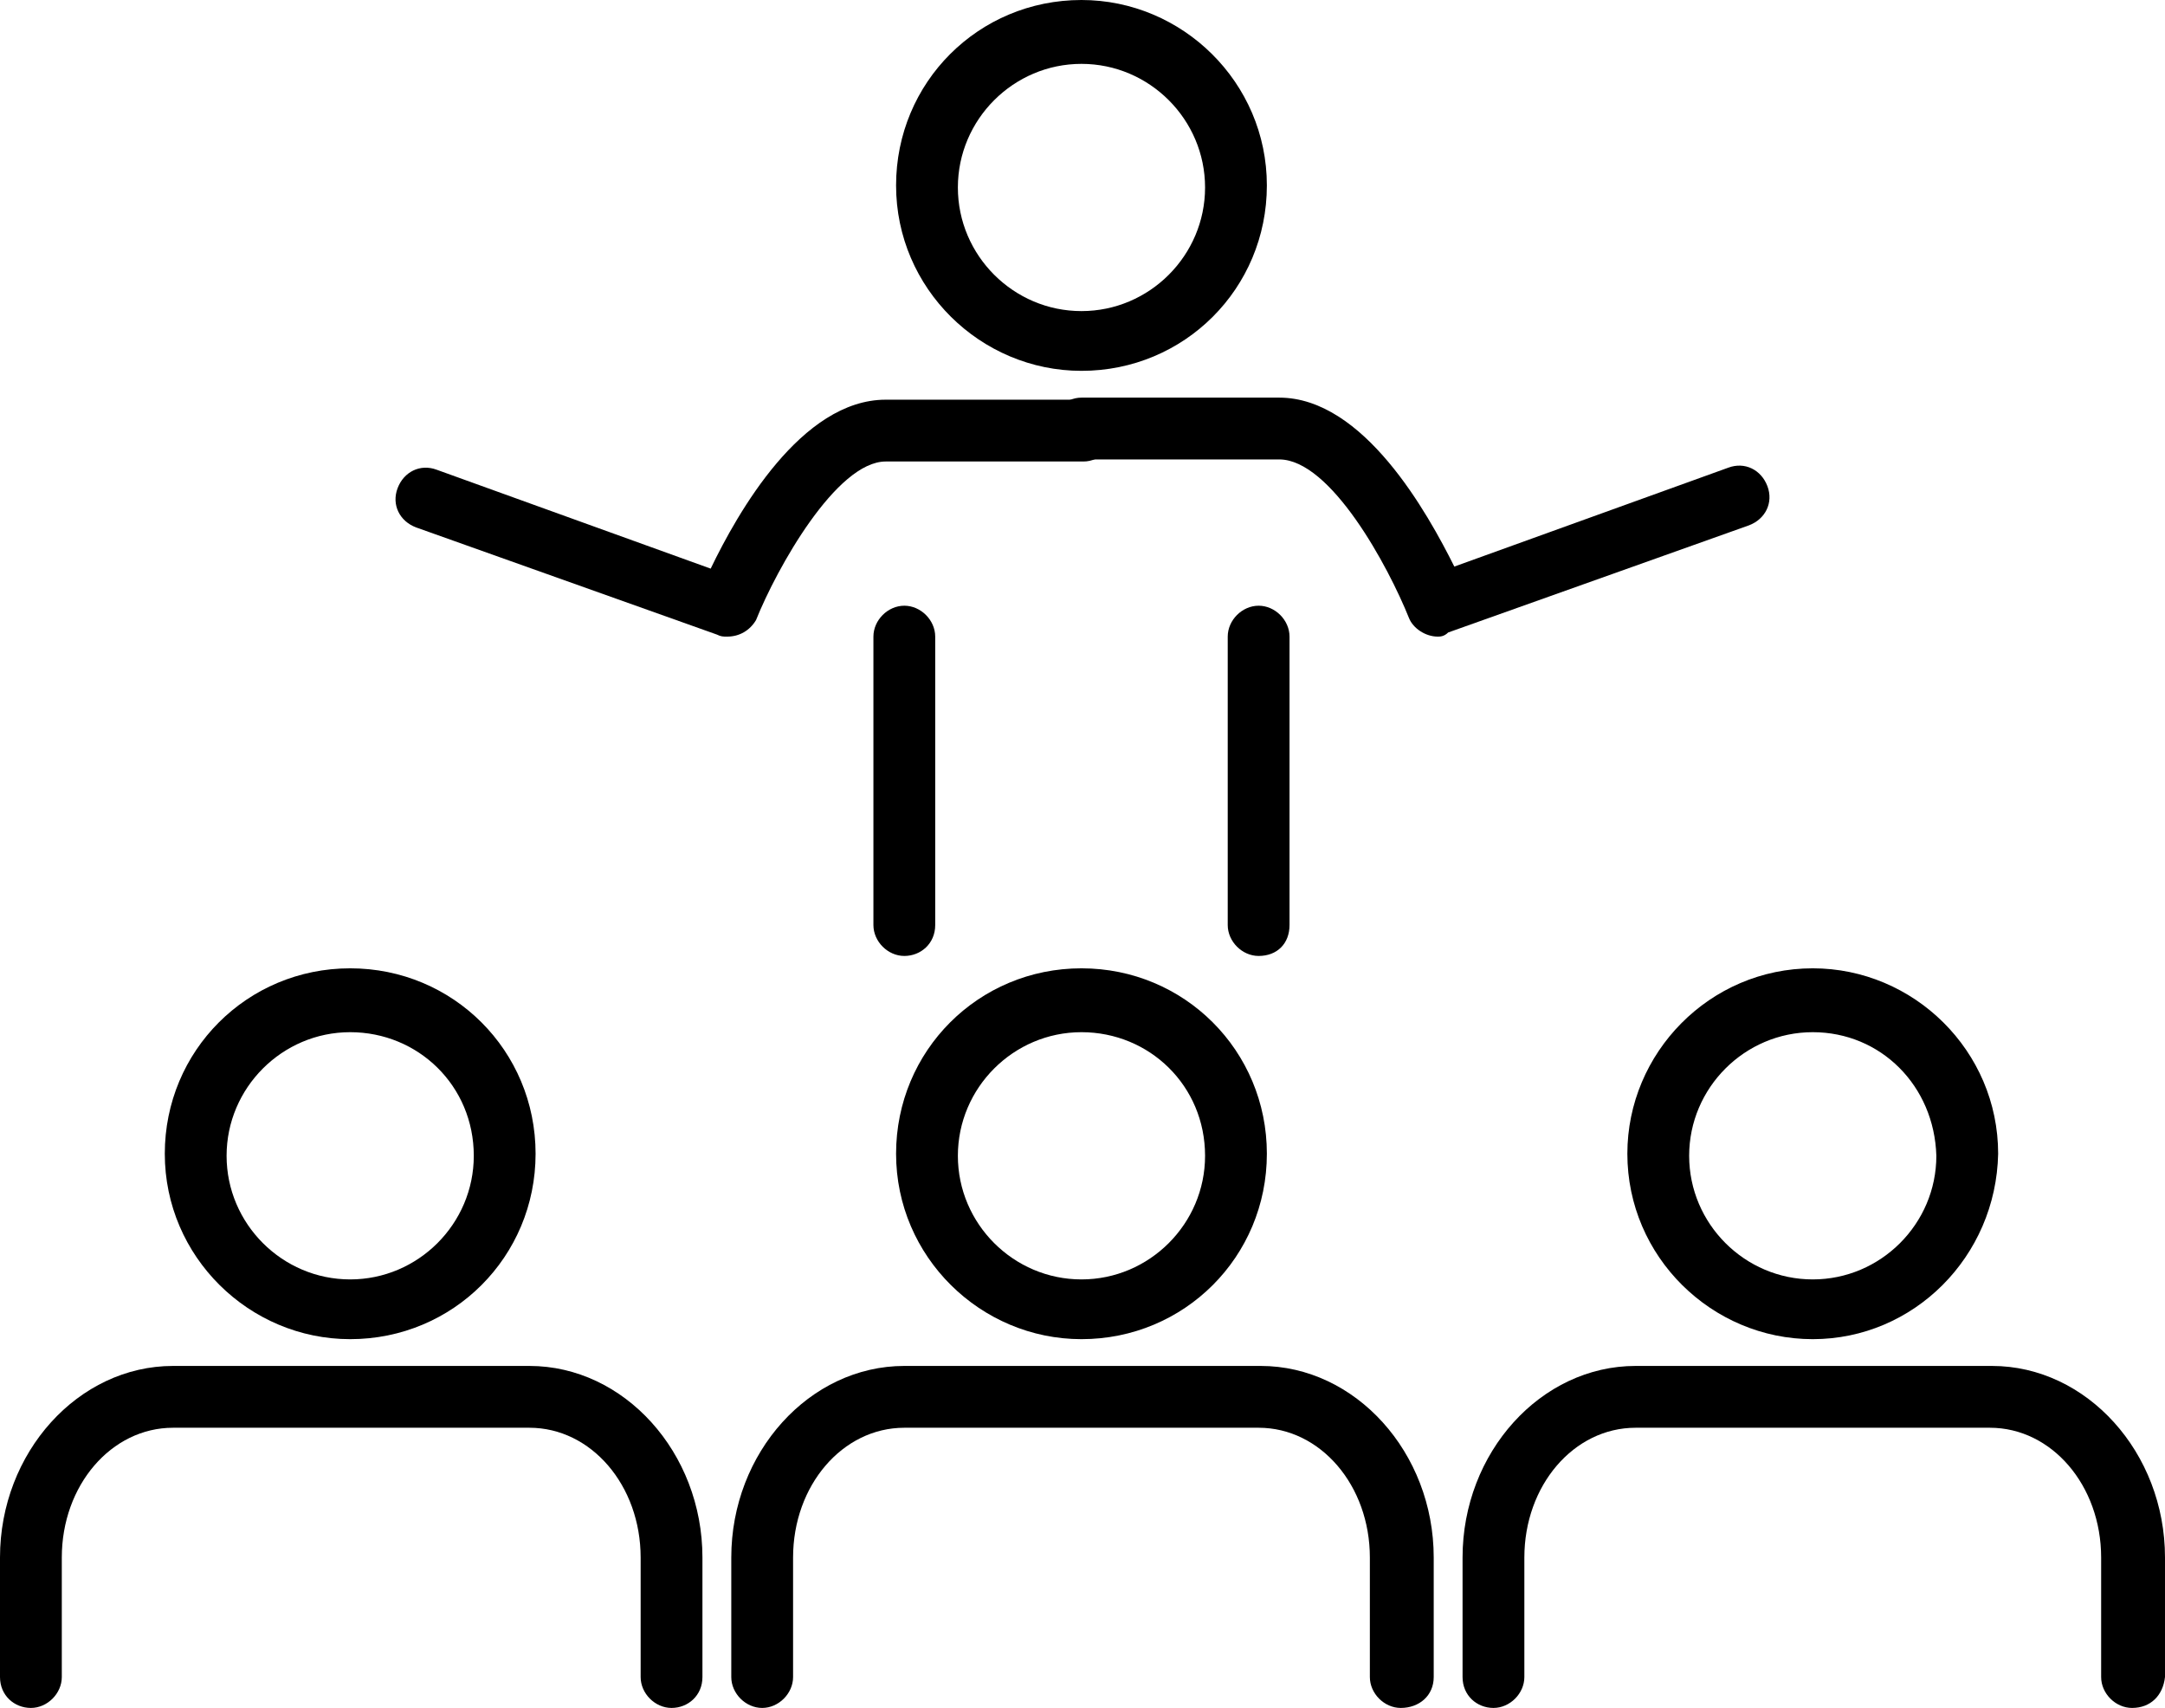
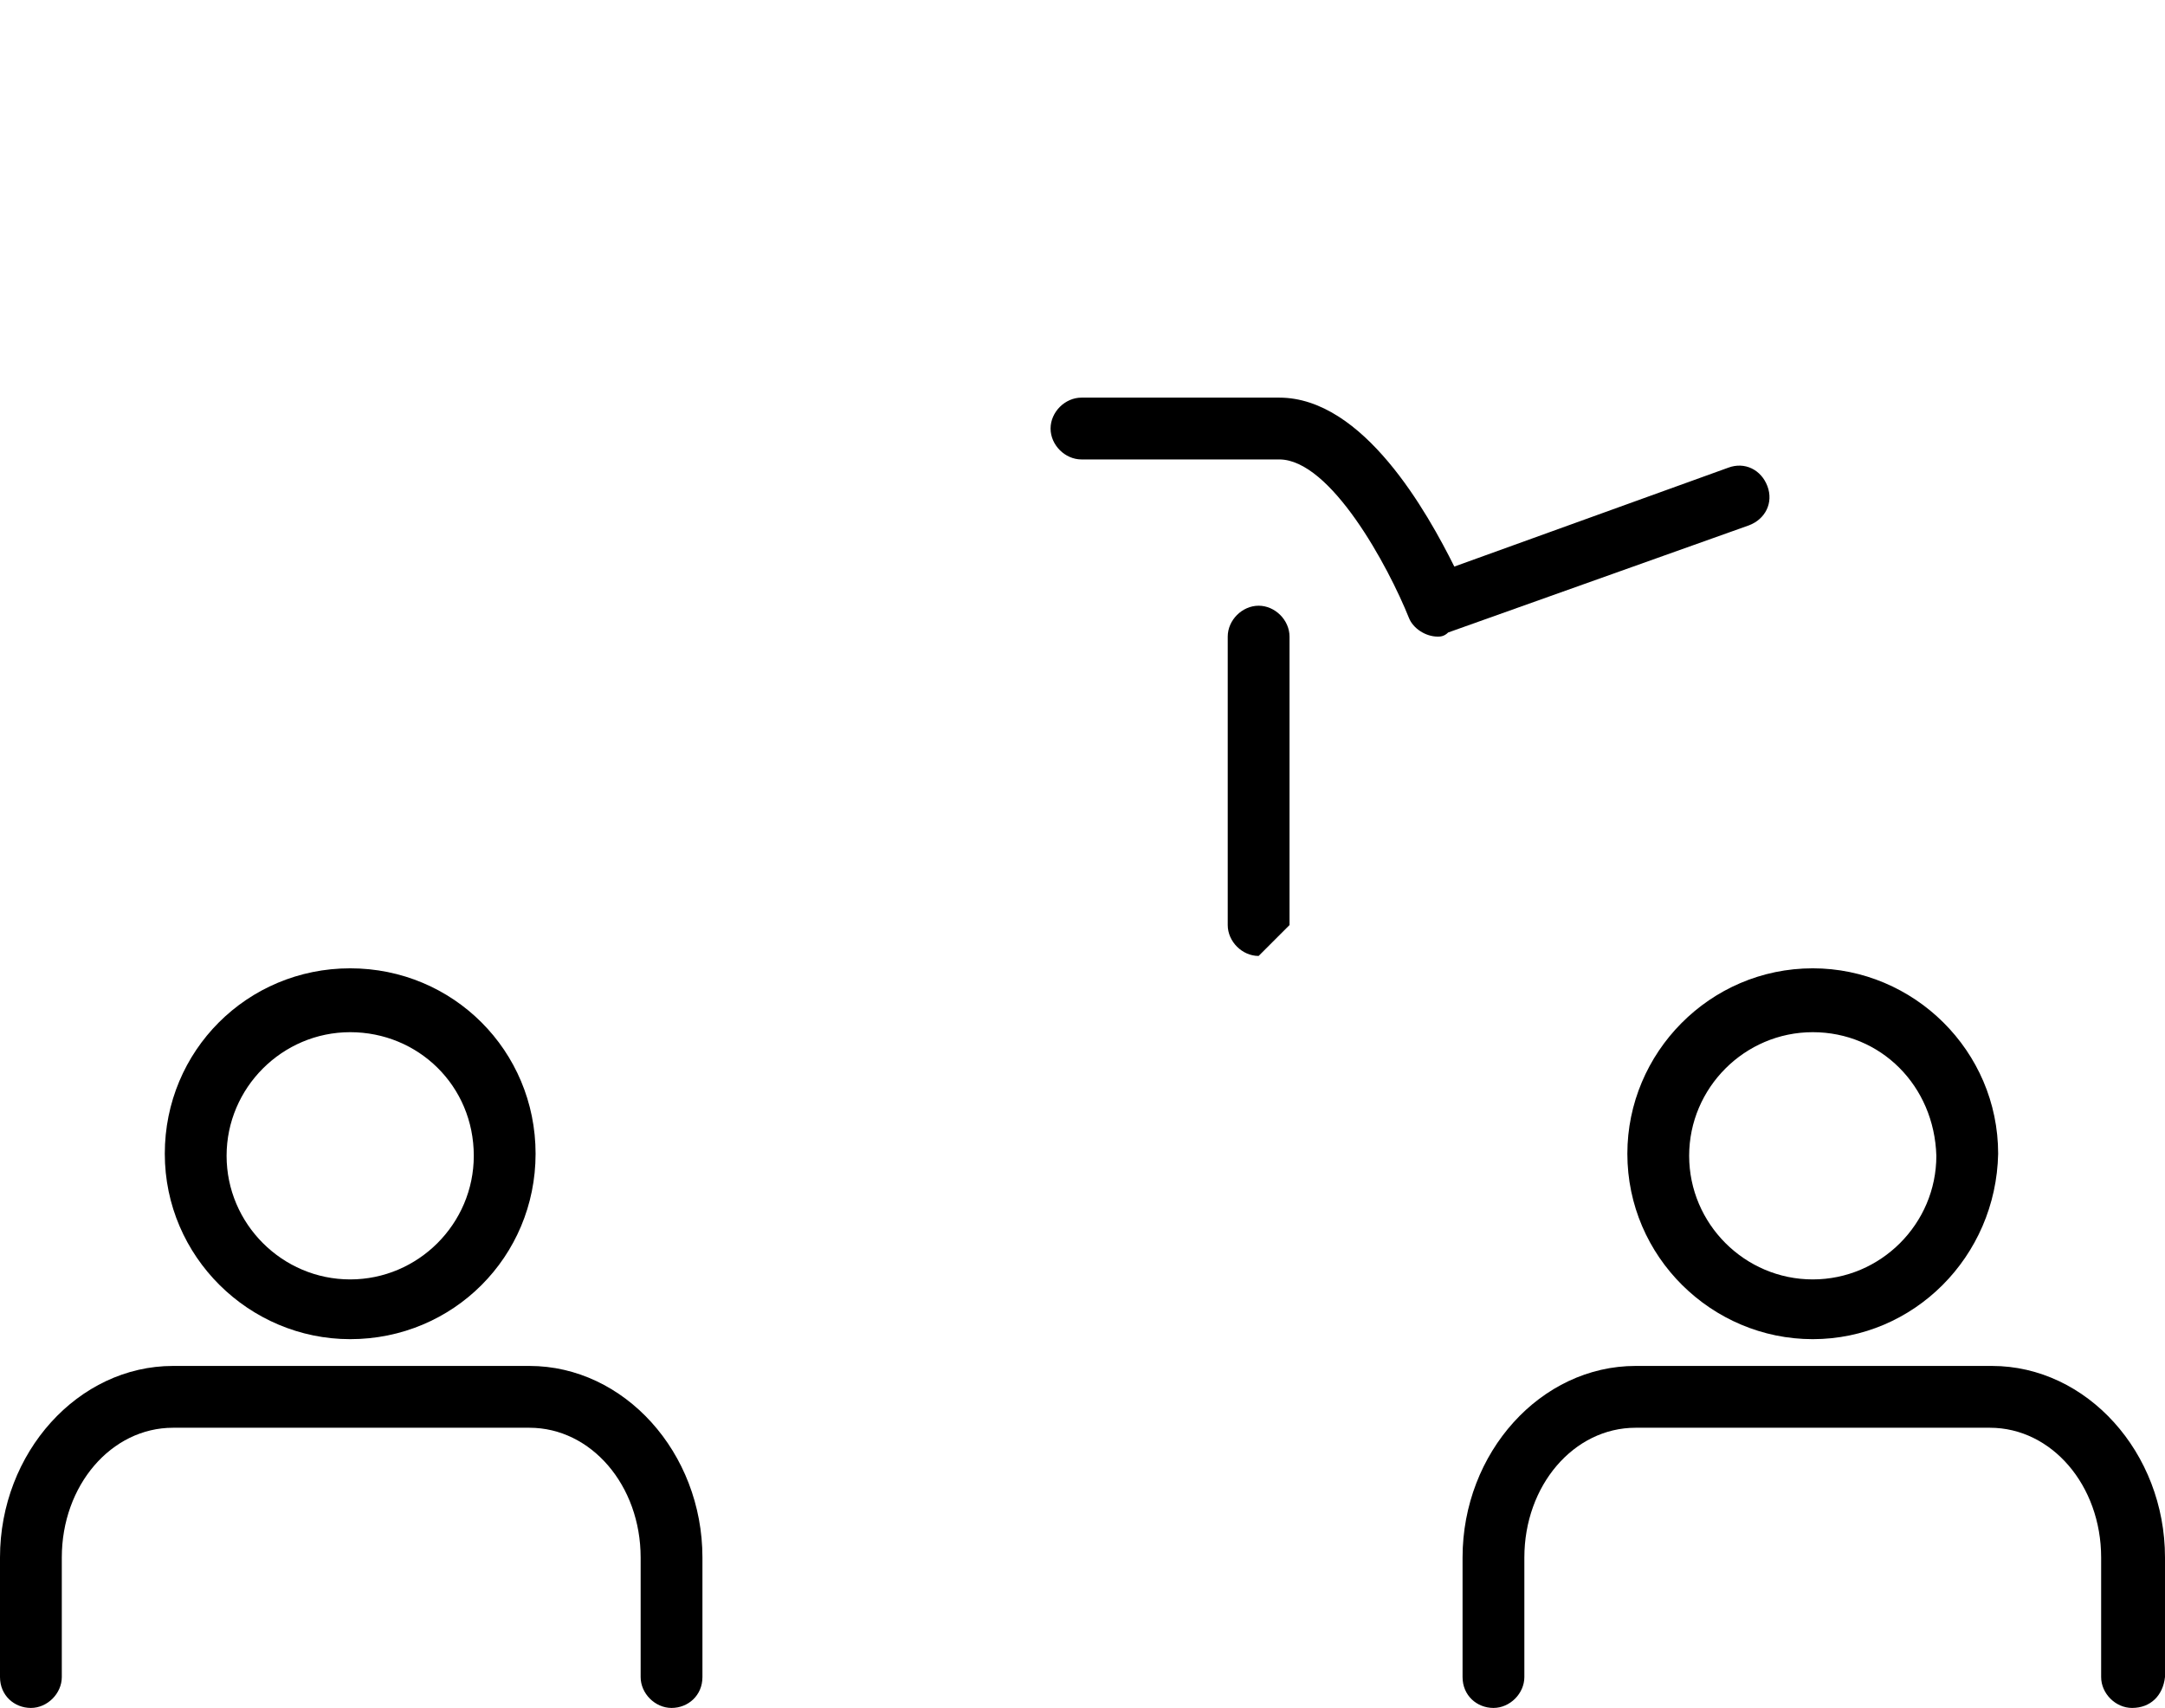
<svg xmlns="http://www.w3.org/2000/svg" height="82.9" preserveAspectRatio="xMidYMid meet" version="1.0" viewBox="0.0 -0.1 105.1 82.9" width="105.1" zoomAndPan="magnify">
  <g>
    <g id="change1_1">
      <path d="M32.6,82.8c-0.8,0-1.5-0.7-1.5-1.5v-5.8c0-3.5-2.4-6.3-5.4-6.3H8.4c-3,0-5.4,2.8-5.4,6.3v5.8c0,0.8-0.7,1.5-1.5,1.5 S0,82.2,0,81.3v-5.8c0-5.1,3.8-9.3,8.4-9.3h17.3c4.6,0,8.4,4.2,8.4,9.3v5.8C34.1,82.2,33.4,82.8,32.6,82.8z" />
      <path d="M17,64.9c-4.9,0-9-4-9-9s4-9,9-9s9,4,9,9c0,0,0,0,0,0C26,60.9,22,64.9,17,64.9z M17,50c-3.3,0-6,2.7-6,6s2.7,6,6,6 c3.3,0,6-2.7,6-6C23,52.6,20.3,50,17,50z" />
-       <path d="M68,82.8c-0.8,0-1.5-0.7-1.5-1.5v-5.8c0-3.5-2.4-6.3-5.4-6.3H43.9c-3,0-5.4,2.8-5.4,6.3v5.8c0,0.8-0.7,1.5-1.5,1.5 s-1.5-0.7-1.5-1.5v-5.8c0-5.1,3.8-9.3,8.4-9.3h17.3c4.6,0,8.4,4.2,8.4,9.3v5.8C69.6,82.2,68.9,82.8,68,82.8 C68.1,82.8,68,82.8,68,82.8z" />
-       <path d="M52.5,64.9c-4.9,0-9-4-9-9s4-9,9-9s9,4,9,9c0,0,0,0,0,0C61.5,60.9,57.5,64.9,52.5,64.9z M52.5,50c-3.3,0-6,2.7-6,6 s2.7,6,6,6c3.3,0,6-2.7,6-6C58.5,52.6,55.8,50,52.5,50z" />
      <path d="M103.5,82.8c-0.8,0-1.5-0.7-1.5-1.5v-5.8c0-3.5-2.4-6.3-5.4-6.3H79.4c-3,0-5.4,2.8-5.4,6.3v5.8c0,0.8-0.7,1.5-1.5,1.5 S71,82.2,71,81.3v-5.8c0-5.1,3.8-9.3,8.4-9.3h17.3c4.6,0,8.4,4.2,8.4,9.3v5.8C105,82.2,104.4,82.8,103.5,82.8L103.5,82.8z" />
      <path d="M88,64.9c-4.9,0-9-4-9-9c0-4.9,4-9,9-9c4.9,0,9,4,9,9l0,0C96.9,60.9,92.9,64.9,88,64.9z M88,50c-3.3,0-6,2.7-6,6 c0,3.3,2.7,6,6,6c3.3,0,6-2.7,6-6C93.9,52.6,91.3,50,88,50z" />
      <path d="M69.8,30.8c-0.6,0-1.2-0.4-1.4-0.9c-1-2.5-3.8-7.7-6.3-7.7h-9.6c-0.8,0-1.5-0.7-1.5-1.5s0.7-1.5,1.5-1.5h9.6 c4.1,0,7.2,5.6,8.5,8.2l13.3-4.8c0.8-0.3,1.6,0.1,1.9,0.9c0.3,0.8-0.1,1.6-0.9,1.9l0,0l-14.6,5.2C70.1,30.8,69.9,30.8,69.8,30.8z" />
-       <path d="M35.3,30.8c-0.2,0-0.3,0-0.5-0.1l-14.6-5.2c-0.8-0.3-1.2-1.1-0.9-1.9s1.1-1.2,1.9-0.9l13.3,4.8c1.3-2.7,4.4-8.2,8.5-8.2 h9.6c0.8,0,1.5,0.7,1.5,1.5s-0.7,1.5-1.5,1.5h-9.6c-2.4,0-5.3,5.2-6.3,7.7C36.4,30.5,35.9,30.8,35.3,30.8z" />
-       <path d="M43.9,46.3c-0.8,0-1.5-0.7-1.5-1.5v-14c0-0.8,0.7-1.5,1.5-1.5s1.5,0.7,1.5,1.5v14C45.4,45.7,44.7,46.3,43.9,46.3z" />
-       <path d="M61.1,46.3c-0.8,0-1.5-0.7-1.5-1.5v-14c0-0.8,0.7-1.5,1.5-1.5s1.5,0.7,1.5,1.5v14C62.6,45.7,62,46.3,61.1,46.3z" />
-       <path d="M52.5,17.9c-4.9,0-9-4-9-9s4-9,9-9c4.9,0,9,4,9,9C61.5,13.9,57.5,17.9,52.5,17.9z M52.5,3c-3.3,0-6,2.7-6,6s2.7,6,6,6 c3.3,0,6-2.7,6-6C58.5,5.7,55.8,3,52.5,3z" />
+       <path d="M61.1,46.3c-0.8,0-1.5-0.7-1.5-1.5v-14c0-0.8,0.7-1.5,1.5-1.5s1.5,0.7,1.5,1.5v14z" />
    </g>
  </g>
</svg>